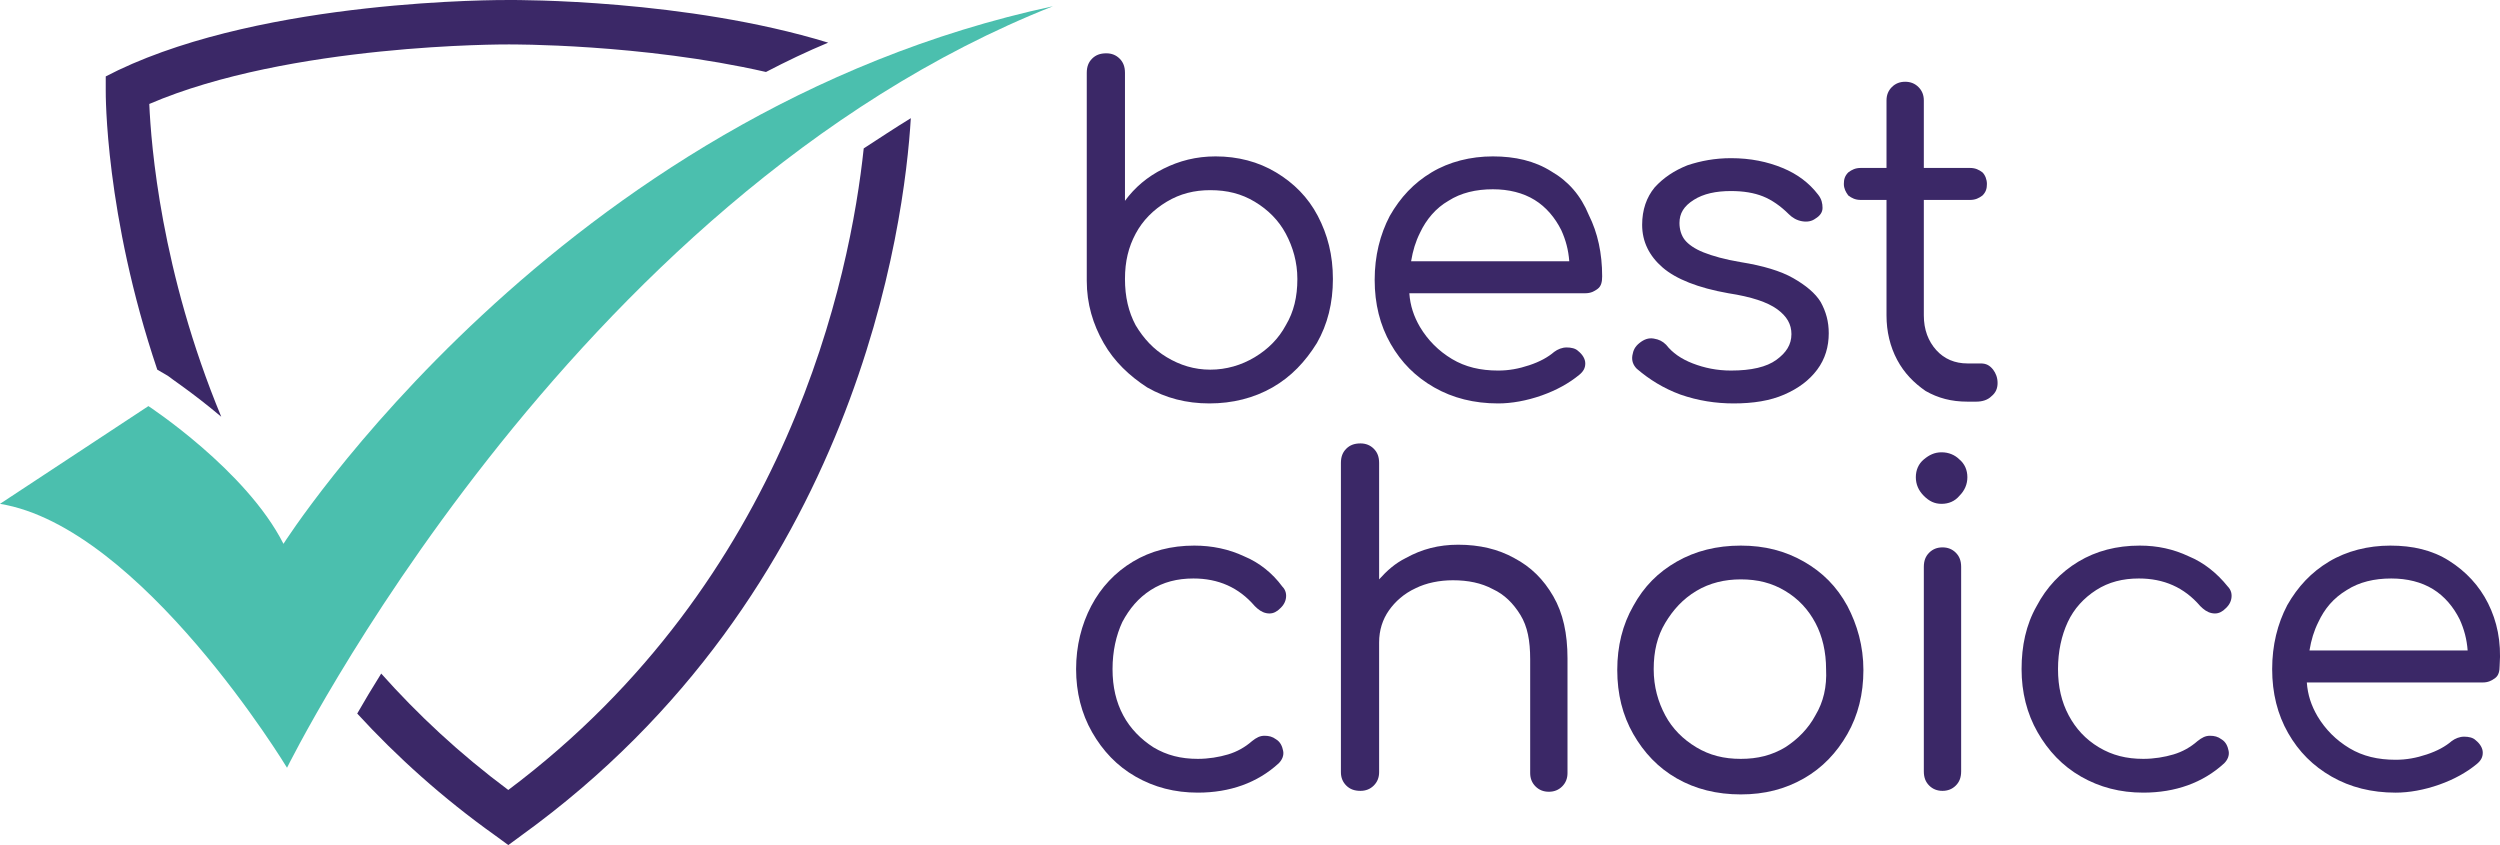
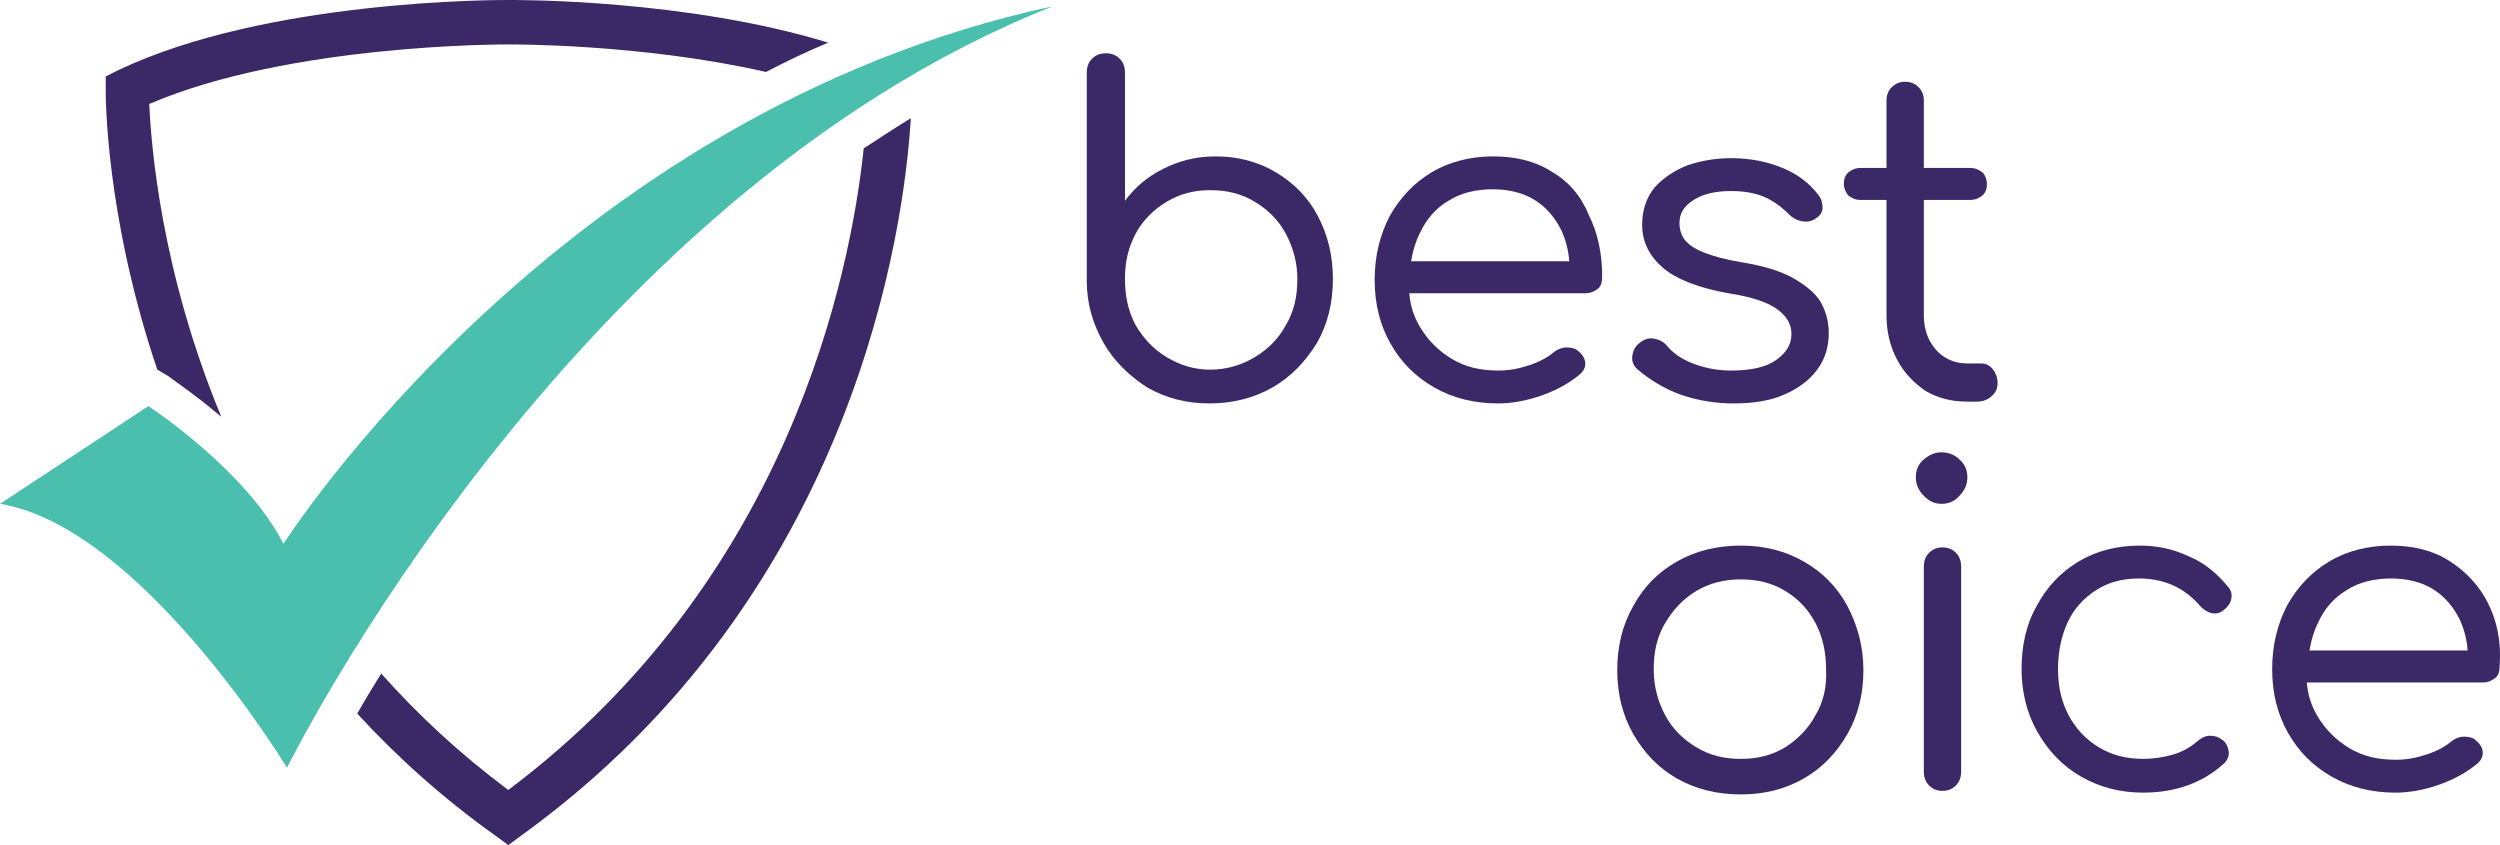
<svg xmlns="http://www.w3.org/2000/svg" id="Layer_1" data-name="Layer 1" viewBox="0 0 281.34 95.1">
  <defs>
    <style>
      .cls-1 {
        fill: #4bbfae;
      }

      .cls-1, .cls-2 {
        stroke-width: 0px;
      }

      .cls-2 {
        fill: #3b2867;
      }
    </style>
  </defs>
  <g>
-     <path class="cls-2" d="M143.6,19.4c-2-1.2-4.3-1.8-6.8-1.8-2.2,0-4.1.5-5.9,1.4-1.8.9-3.2,2.1-4.3,3.6v-14.4c0-.7-.2-1.2-.6-1.6-.4-.4-.9-.6-1.5-.6-.7,0-1.2.2-1.6.6-.4.4-.6.9-.6,1.6v23.4c0,2.6.7,4.9,1.9,7s2.9,3.7,4.9,5c2.1,1.2,4.4,1.8,7,1.8s5-.6,7.1-1.8,3.7-2.9,5-5c1.2-2.1,1.8-4.5,1.8-7.2s-.6-5-1.7-7.1-2.7-3.7-4.7-4.9ZM144.7,36.6c-.8,1.5-2,2.7-3.5,3.6-1.5.9-3.2,1.4-5,1.4s-3.4-.5-4.9-1.4-2.6-2.1-3.5-3.6c-.8-1.5-1.2-3.2-1.2-5.2s.4-3.6,1.2-5.1,2-2.7,3.5-3.6,3.1-1.3,4.9-1.3c1.9,0,3.5.4,5,1.3s2.7,2.1,3.5,3.6,1.3,3.2,1.3,5.1c0,2-.4,3.7-1.3,5.2Z" />
+     <path class="cls-2" d="M143.6,19.4c-2-1.2-4.3-1.8-6.8-1.8-2.2,0-4.1.5-5.9,1.4-1.8.9-3.2,2.1-4.3,3.6v-14.4c0-.7-.2-1.2-.6-1.6-.4-.4-.9-.6-1.5-.6-.7,0-1.2.2-1.6.6-.4.4-.6.9-.6,1.6v23.4c0,2.6.7,4.9,1.9,7s2.9,3.7,4.9,5c2.1,1.2,4.4,1.8,7,1.8s5-.6,7.1-1.8,3.7-2.9,5-5c1.2-2.1,1.8-4.5,1.8-7.2s-.6-5-1.7-7.1-2.7-3.7-4.7-4.9ZM144.7,36.6c-.8,1.5-2,2.7-3.5,3.6-1.5.9-3.2,1.4-5,1.4s-3.4-.5-4.9-1.4-2.6-2.1-3.5-3.6c-.8-1.5-1.2-3.2-1.2-5.2s.4-3.6,1.2-5.1,2-2.7,3.5-3.6,3.1-1.3,4.9-1.3c1.9,0,3.5.4,5,1.3s2.7,2.1,3.5,3.6,1.3,3.2,1.3,5.1c0,2-.4,3.7-1.3,5.2" />
    <path class="cls-2" d="M174.6,19.3c-1.9-1.2-4.1-1.7-6.6-1.7s-4.9.6-6.9,1.8-3.5,2.8-4.7,4.9c-1.1,2.1-1.7,4.5-1.7,7.2s.6,5.1,1.8,7.2c1.2,2.1,2.8,3.7,4.9,4.9,2.1,1.2,4.5,1.8,7.2,1.8,1.5,0,3.2-.3,4.9-.9,1.7-.6,3.1-1.4,4.2-2.3.5-.4.7-.8.7-1.3s-.3-1-.8-1.4c-.3-.3-.8-.4-1.3-.4s-1,.2-1.4.5c-.7.6-1.6,1.1-2.8,1.5s-2.3.6-3.5.6c-2,0-3.7-.4-5.2-1.3-1.5-.9-2.7-2.1-3.6-3.6-.7-1.2-1.1-2.4-1.2-3.8h19.8c.6,0,1-.2,1.4-.5s.5-.8.5-1.4c0-2.6-.5-4.9-1.5-6.9-.9-2.2-2.3-3.8-4.2-4.9ZM163,22.6c1.4-.9,3.1-1.3,5-1.3,1.8,0,3.4.4,4.7,1.2s2.3,2,3,3.4c.5,1.1.8,2.2.9,3.5h-17.8c.2-1.2.5-2.2,1-3.2.7-1.5,1.8-2.8,3.2-3.6Z" />
    <path class="cls-2" d="M189.1,44.4c2,.7,4,1,6,1,2.2,0,4.1-.3,5.7-1,1.6-.7,2.8-1.6,3.7-2.8s1.3-2.6,1.3-4.1c0-1.3-.3-2.4-.9-3.5-.6-1-1.7-1.9-3.1-2.7s-3.4-1.4-5.9-1.8c-1.8-.3-3.2-.7-4.2-1.1s-1.7-.9-2.1-1.4-.6-1.2-.6-1.9c0-1.1.5-1.9,1.6-2.6s2.5-1,4.2-1c1.4,0,2.6.2,3.6.6s2,1.1,2.9,2c.4.4.9.7,1.5.8.6.1,1.1,0,1.5-.3.5-.3.8-.7.8-1.2s-.1-1-.5-1.5c-1-1.3-2.3-2.3-4-3s-3.6-1.1-5.8-1.1c-1.8,0-3.4.3-4.9.8-1.5.6-2.7,1.4-3.7,2.5-.9,1.1-1.4,2.5-1.4,4.2,0,1.9.8,3.5,2.3,4.8s4,2.3,7.4,2.9c2.6.4,4.4,1,5.5,1.8s1.6,1.7,1.6,2.8c0,1.2-.6,2.1-1.7,2.9s-2.8,1.2-5.1,1.2c-1.6,0-3-.3-4.3-.8s-2.3-1.2-3-2.1c-.4-.4-.8-.6-1.4-.7s-1.1.1-1.6.5-.7.8-.8,1.4c-.1.6.1,1.1.5,1.5,1.4,1.2,3,2.2,4.9,2.9Z" />
    <path class="cls-2" d="M222.9,40.9h-1.5c-1.4,0-2.6-.5-3.5-1.5s-1.4-2.3-1.4-3.9v-13h5.2c.6,0,1-.2,1.4-.5.4-.4.5-.8.5-1.3s-.2-1-.5-1.3c-.4-.3-.8-.5-1.4-.5h-5.2v-7.6c0-.6-.2-1.1-.6-1.5-.4-.4-.9-.6-1.5-.6s-1.1.2-1.5.6c-.4.4-.6.9-.6,1.5v7.6h-2.9c-.6,0-1,.2-1.4.5-.4.4-.5.8-.5,1.3s.2.9.5,1.3c.4.3.8.5,1.4.5h2.9v13c0,1.8.4,3.5,1.2,5s1.9,2.6,3.2,3.5c1.4.8,2.9,1.2,4.7,1.2h1c.7,0,1.3-.2,1.7-.6.5-.4.7-.9.7-1.5s-.2-1.1-.5-1.5c-.4-.5-.8-.7-1.4-.7Z" />
-     <path class="cls-2" d="M140,62.6c-1.7-.8-3.6-1.2-5.6-1.2-2.6,0-4.9.6-6.9,1.8-2,1.2-3.6,2.9-4.7,5-1.1,2.1-1.7,4.5-1.7,7.1s.6,5,1.8,7.1,2.8,3.8,4.9,5c2.1,1.2,4.4,1.8,7,1.8,3.6,0,6.7-1.1,9.1-3.3.4-.4.6-.9.5-1.4s-.3-1-.8-1.3c-.4-.3-.8-.4-1.3-.4s-.9.2-1.4.6c-.8.7-1.7,1.2-2.7,1.5s-2.2.5-3.4.5c-1.9,0-3.5-.4-5-1.3-1.4-.9-2.6-2.1-3.4-3.6-.8-1.5-1.2-3.2-1.2-5.2s.4-3.8,1.1-5.3c.8-1.5,1.8-2.7,3.2-3.6s3-1.3,4.8-1.3c2.8,0,5.1,1,6.9,3.1.4.4.8.7,1.3.8.5.1.9,0,1.3-.3.5-.4.8-.8.9-1.3.1-.5,0-1-.4-1.4-1.1-1.5-2.6-2.7-4.3-3.4Z" />
-     <path class="cls-2" d="M170.4,62.8c-1.8-1-3.9-1.5-6.3-1.5-2.2,0-4.1.5-5.9,1.5-1.2.6-2.1,1.4-3,2.4v-13.1c0-.7-.2-1.2-.6-1.6-.4-.4-.9-.6-1.5-.6-.7,0-1.2.2-1.6.6-.4.4-.6.9-.6,1.6v34.8c0,.6.2,1.1.6,1.5.4.4.9.6,1.6.6.6,0,1.1-.2,1.5-.6s.6-.9.6-1.5v-14.6c0-1.4.4-2.6,1.1-3.6.7-1,1.7-1.9,3-2.5,1.2-.6,2.7-.9,4.2-.9,1.7,0,3.2.3,4.5,1,1.3.6,2.3,1.6,3.1,2.9s1.1,2.9,1.1,5v12.8c0,.6.2,1.1.6,1.5.4.4.9.6,1.5.6s1.1-.2,1.5-.6.6-.9.6-1.5v-12.9c0-2.8-.5-5.1-1.6-7-1.1-1.9-2.5-3.3-4.4-4.3Z" />
    <path class="cls-2" d="M203,63.2c-2.1-1.2-4.4-1.8-7.1-1.8s-5.1.6-7.2,1.8-3.7,2.8-4.9,5c-1.2,2.1-1.8,4.5-1.8,7.2s.6,5.1,1.8,7.2,2.8,3.8,4.9,5,4.5,1.8,7.2,1.8,5-.6,7.1-1.8c2.1-1.2,3.7-2.9,4.9-5s1.8-4.5,1.8-7.2-.7-5.1-1.8-7.2c-1.2-2.2-2.8-3.8-4.9-5ZM204.3,80.5c-.8,1.5-2,2.7-3.4,3.6-1.5.9-3.1,1.3-5,1.3s-3.5-.4-5-1.3-2.7-2.1-3.5-3.6-1.3-3.2-1.3-5.2.4-3.7,1.3-5.2,2-2.7,3.5-3.6,3.2-1.3,5-1.3c1.9,0,3.5.4,5,1.3s2.6,2.1,3.4,3.6,1.2,3.3,1.2,5.2c.1,2-.3,3.7-1.2,5.2Z" />
    <path class="cls-2" d="M218.6,61.6c-.6,0-1.1.2-1.5.6s-.6.9-.6,1.6v23c0,.7.2,1.2.6,1.6.4.4.9.6,1.5.6s1.1-.2,1.5-.6.6-.9.6-1.6v-23c0-.7-.2-1.2-.6-1.6s-.9-.6-1.5-.6Z" />
    <path class="cls-2" d="M218.5,50.9c-.8,0-1.4.3-2,.8s-.9,1.2-.9,2,.3,1.5.9,2.1c.6.6,1.2.9,2,.9s1.5-.3,2-.9c.6-.6.9-1.3.9-2.1s-.3-1.5-.9-2c-.5-.5-1.2-.8-2-.8Z" />
    <path class="cls-2" d="M246.3,62.6c-1.7-.8-3.5-1.2-5.5-1.2-2.6,0-4.9.6-6.9,1.8-2,1.2-3.6,2.9-4.7,5-1.2,2.1-1.7,4.5-1.7,7.1s.6,5,1.8,7.1,2.8,3.8,4.9,5c2.1,1.2,4.4,1.8,7,1.8,3.6,0,6.7-1.1,9.1-3.3.4-.4.6-.9.5-1.4s-.3-1-.8-1.3c-.4-.3-.8-.4-1.3-.4s-.9.2-1.4.6c-.8.7-1.7,1.2-2.7,1.5s-2.2.5-3.4.5c-1.9,0-3.5-.4-5-1.3s-2.6-2.1-3.4-3.6c-.8-1.5-1.2-3.2-1.2-5.2s.4-3.8,1.1-5.3,1.8-2.7,3.2-3.6,3-1.3,4.8-1.3c2.8,0,5.1,1,6.9,3.1.4.4.8.7,1.3.8.5.1.9,0,1.3-.3.5-.4.8-.8.9-1.3s0-1-.4-1.4c-1.2-1.5-2.7-2.7-4.4-3.4Z" />
    <path class="cls-2" d="M280,67.9c-1-2-2.5-3.6-4.4-4.8s-4.1-1.7-6.6-1.7-4.9.6-6.9,1.8-3.5,2.8-4.7,4.9c-1.1,2.1-1.7,4.5-1.7,7.2s.6,5.1,1.8,7.2c1.2,2.1,2.8,3.7,4.9,4.9,2.1,1.2,4.5,1.8,7.2,1.8,1.5,0,3.2-.3,4.9-.9,1.7-.6,3.1-1.4,4.2-2.3.5-.4.7-.8.7-1.3s-.3-1-.8-1.4c-.3-.3-.8-.4-1.3-.4s-1,.2-1.4.5c-.7.6-1.6,1.1-2.8,1.5-1.2.4-2.3.6-3.5.6-2,0-3.7-.4-5.2-1.3s-2.7-2.1-3.6-3.6c-.7-1.2-1.1-2.4-1.2-3.8h19.8c.6,0,1-.2,1.4-.5s.5-.8.5-1.4c.2-2.7-.3-5-1.3-7ZM264.1,66.4c1.4-.9,3.1-1.3,5-1.3,1.8,0,3.4.4,4.7,1.2s2.3,2,3,3.4c.5,1.1.8,2.2.9,3.5h-17.8c.2-1.2.5-2.2,1-3.2.7-1.5,1.7-2.7,3.2-3.6Z" />
  </g>
  <path class="cls-1" d="M118.5.7s0,.1,0,0C63.9,22.3,32.3,86.4,32.3,86.4c0,0-16.4-27.1-32.3-29.7l16.7-11s11,7.2,15.2,15.5c0,0,30.8-48.5,86.6-60.5h0" />
  <g>
    <path class="cls-2" d="M18.9,42.3c.2.2,2.8,1.9,6,4.6-6.8-16.4-7.9-30.6-8.1-35.2,15.8-6.8,40.1-6.7,40.4-6.7.2,0,15-.1,29,3.1,2.3-1.2,4.6-2.3,7-3.3C77.2-.1,58.2,0,57.3,0,56.2,0,30.1-.1,13.3,7.9l-1.4.7v1.6c0,.3-.1,13.9,5.8,31.4l1.2.7Z" />
    <path class="cls-2" d="M97.2,16.7c-1.5,14.2-8.4,48.5-40,72.2-5.5-4.1-10.2-8.5-14.3-13.1-1,1.6-1.9,3.1-2.7,4.5,4.4,4.8,9.6,9.5,15.5,13.7l1.5,1.1,1.5-1.1c37.8-27.3,43.1-68.9,43.8-80.7-1.8,1.1-3.6,2.3-5.3,3.4Z" />
  </g>
</svg>